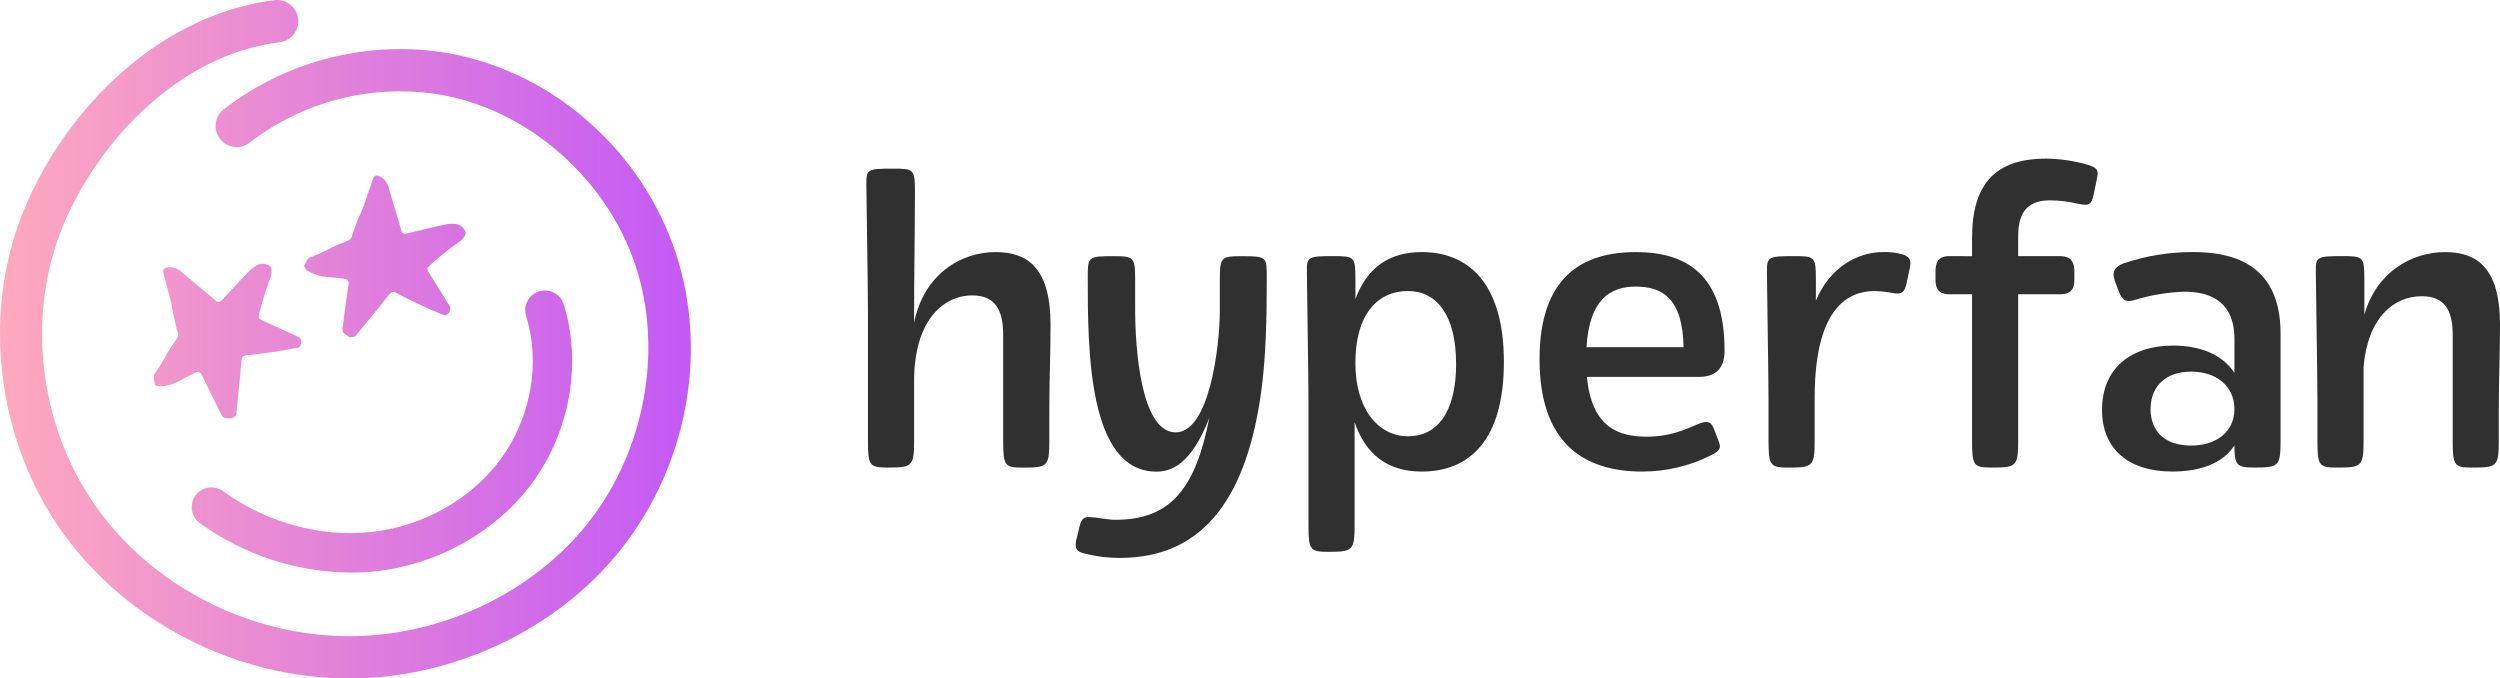
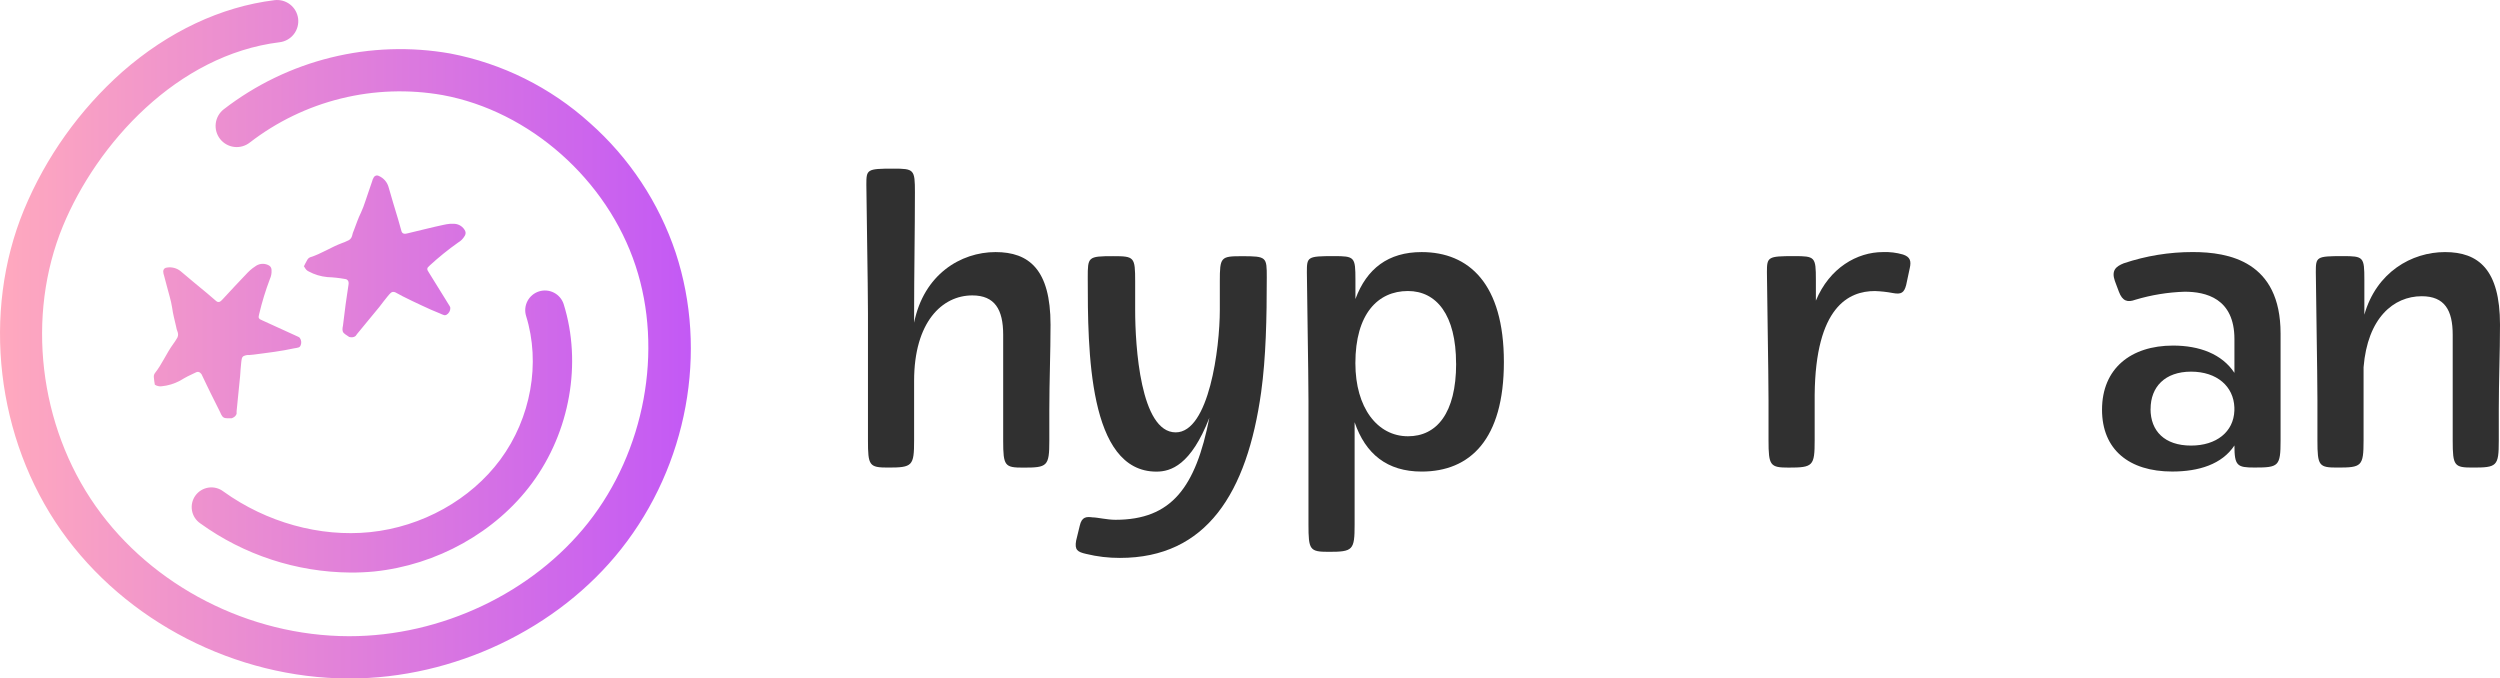
<svg xmlns="http://www.w3.org/2000/svg" width="888" height="241" viewBox="0 0 888 241" fill="none">
  <g clip-path="url(#clip0_423_1630)">
    <path d="M345.36 104.929C334.67 104.929 324.69 114.339 324.69 135.289V156.389C324.69 165.509 324.12 166.079 315.43 166.079C308.73 166.079 308.3 165.359 308.3 156.389V111.209C308.3 101.369 307.73 70.589 307.73 65.599C307.73 60.179 307.87 59.899 317.28 59.899C324.69 59.899 324.98 60.179 324.98 68.309C324.98 81.989 324.69 97.379 324.69 111.209V114.629C328.11 97.519 341.22 89.539 353.62 89.539C365.45 89.539 373.15 95.669 373.15 115.339C373.15 125.339 372.72 135.579 372.72 145.549V156.549C372.72 165.669 372.01 166.099 363.46 166.099C356.9 166.099 356.33 165.529 356.33 156.549V118.899C356.33 109.919 353.34 104.929 345.36 104.929Z" fill="#303030" />
    <path d="M433.28 100C433.28 91.3 433.57 91 441.12 91C449.96 91 449.96 91.28 449.96 98.55C449.96 113.09 449.67 126.91 447.96 139.31C442.96 175.09 428.58 198.17 397.8 198.17C393.757 198.188 389.727 197.711 385.8 196.75C382.67 196.04 381.67 195.32 382.24 192.04L383.52 186.77C384.24 183.49 385.95 183.49 388.08 183.77C389.8 183.77 393.22 184.63 396.21 184.63C416.16 184.63 424.71 173.08 429.56 148.42C423 165.24 415.88 167.52 410.75 167.52C386.52 167.52 386.37 124.34 386.37 98.68C386.37 91.27 386.37 90.99 395.37 90.99C402.93 90.99 403.21 91.27 403.21 99.99V110.11C403.21 122.93 405.07 153.58 417.61 153.58C429.44 153.58 433.28 123.64 433.28 110.11V100Z" fill="#303030" />
    <path d="M464.2 96.67C464.2 91.25 464.34 90.97 473.75 90.97C481.16 90.97 481.45 91.25 481.45 99.38V106.22C485.45 95.39 493.13 89.54 504.96 89.54C521.78 89.54 534.18 100.8 534.18 128.59C534.18 156.1 522.18 167.5 504.96 167.5C492.7 167.5 485.01 161.23 481.16 149.97V186.32C481.16 195.44 480.59 196.01 471.9 196.01C465.2 196.01 464.77 195.29 464.77 186.32V142.32C464.77 132.44 464.2 101.66 464.2 96.67ZM517.2 129.16C517.2 111.78 510.2 103.37 500.1 103.37C489.41 103.37 481.43 111.49 481.43 129.02C481.43 144.84 489.26 154.96 500.1 154.96C510.24 155 517.22 146.84 517.22 129.16H517.2Z" fill="#303030" />
-     <path d="M563.67 133.87C565.38 151.97 575.07 155.1 584.91 155.1C593.46 155.1 598.59 152.54 603.72 150.4C606.57 149.4 607.85 149.69 608.85 152.54L610.56 156.96C611.42 159.24 610.84 160.09 607.85 161.66C600.251 165.502 591.855 167.502 583.34 167.5C562.24 167.5 546.85 157.1 546.85 127.6C546.85 98.52 561.85 89.54 581.06 89.54C599.16 89.54 612.56 97.67 612.56 124.46C612.56 130.3 609.99 133.87 603.43 133.87H563.67ZM563.53 123.32H598C597.71 105.93 590.44 101.8 581 101.8C571.94 101.8 564.53 106.36 563.53 123.32Z" fill="#303030" />
    <path d="M645 106.79C649.85 95.1 659.68 89.54 668.8 89.54C671.207 89.442 673.615 89.733 675.93 90.4C678.49 91.25 678.93 92.68 678.35 95.24L677.07 101.24C676.35 103.95 675.36 104.66 672.36 104.09C670.244 103.691 668.101 103.454 665.95 103.38C656.69 103.38 644.86 108.94 644.57 140.29V156.4C644.57 165.52 644 166.09 635.31 166.09C628.75 166.09 628.18 165.37 628.18 156.4V142.28C628.18 132.44 627.61 101.66 627.61 96.67C627.61 91.25 627.9 90.97 637.3 90.97C644.71 90.97 645 91.25 645 99.38V106.79Z" fill="#303030" />
-     <path d="M700.47 91V84.55C700.47 65.46 708.6 56.34 726.84 56.34C731.759 56.405 736.649 57.122 741.38 58.47C745.08 59.61 745.51 60.47 744.8 63.6L743.66 69.16C742.94 72.73 741.95 73.16 738.38 72.44C735.022 71.613 731.578 71.183 728.12 71.16C718.72 71.16 716.86 77.29 716.86 83.98V90.98H731.54C734.11 90.98 736.81 91.55 736.81 96.39V99.53C736.81 104.09 733.96 104.53 731.54 104.53H716.86V156.53C716.86 165.65 716.15 166.08 707.6 166.08C701.04 166.08 700.47 165.51 700.47 156.53V104.53H692.63C690.35 104.53 687.5 104.1 687.5 99.53V96.38C687.5 91.54 690.07 90.97 692.63 90.97L700.47 91Z" fill="#303030" />
    <path d="M771.87 122.749C781.27 122.749 789.25 125.749 793.67 132.439V120.439C793.67 105.899 783.41 103.619 776 103.619C770.058 103.803 764.165 104.761 758.47 106.469C755.76 107.469 753.91 107.039 752.63 103.619L751.2 99.799C749.92 96.099 751.49 94.669 754.34 93.529C762.238 90.869 770.517 89.518 778.85 89.529C791.68 89.529 810.06 92.809 810.06 118.469V156.519C810.06 165.639 809.35 166.069 800.8 166.069C794.67 166.069 793.67 165.499 793.67 158.229C789.25 164.929 780.99 167.489 771.58 167.489C756.19 167.489 746.64 159.649 746.64 145.539C746.64 130.869 756.9 122.749 771.87 122.749ZM763.87 145.269C763.87 153.109 768.87 158.269 778.26 158.269C787.26 158.269 793.37 153.419 793.65 145.869V144.699C793.37 137.289 787.52 132.009 778.26 132.009C769 132.009 763.89 137.429 763.89 145.269H763.87Z" fill="#303030" />
    <path d="M878.32 166.08C871.77 166.08 871.2 165.51 871.2 156.53V118.9C871.2 110.21 868.35 105.22 860.2 105.22C850.2 105.22 840.96 112.92 839.54 130.45V156.53C839.54 165.65 838.82 166.08 830.27 166.08C823.72 166.08 823.15 165.51 823.15 156.53V142.28C823.15 132.44 822.58 101.66 822.58 96.67C822.58 91.25 822.72 90.97 832.12 90.97C839.54 90.97 839.82 91.25 839.82 99.38V111.78C844.1 96.67 856.64 89.54 868.47 89.54C880.3 89.54 888 95.67 888 115.34C888 125.34 887.57 135.58 887.57 145.55V156.55C887.58 165.65 886.87 166.08 878.32 166.08Z" fill="#303030" />
    <path d="M124.1 241H123.83C83.66 240.9 44.55 220.78 21.76 188.47C-1.33 155.73 -6.53 111 8.51 74.55C16.301 55.795 28.232 39.044 43.41 25.55C59.75 11.23 78.45 2.4 97.51 0.06C99.491 -0.183 101.488 0.371 103.06 1.601C104.633 2.83 105.652 4.634 105.895 6.615C106.138 8.596 105.583 10.592 104.354 12.165C103.125 13.737 101.321 14.757 99.34 15C62.93 19.48 34.45 51 22.34 80.32C9.24 112.11 13.81 151.18 34 179.81C54 208.2 88.47 225.89 123.85 225.98H124.1C156.77 225.98 189.23 210.57 208.88 185.73C229.03 160.26 235.66 124.43 225.77 94.45C215.68 63.81 188.12 39.45 157.2 33.77C145.236 31.661 132.964 32.073 121.168 34.979C109.373 37.886 98.314 43.223 88.7 50.65C87.924 51.257 87.036 51.704 86.087 51.968C85.138 52.231 84.146 52.305 83.168 52.186C81.193 51.944 79.395 50.927 78.17 49.36C76.945 47.792 76.392 45.802 76.634 43.828C76.876 41.853 77.893 40.055 79.46 38.83C90.752 30.108 103.739 23.84 117.592 20.425C131.445 17.011 145.859 16.525 159.91 19C178.363 22.519 195.498 31.031 209.45 43.61C223.511 56.038 234.048 71.952 240 89.75C251.6 124.92 244.17 165.27 220.62 195.04C198.23 223.39 161.25 241 124.1 241ZM132.85 203C155.16 200.72 176.15 189 188.99 171.6C202.46 153.34 206.76 129 200.21 108C199.636 106.252 198.398 104.8 196.762 103.958C195.126 103.117 193.225 102.953 191.469 103.502C189.713 104.051 188.244 105.27 187.38 106.894C186.516 108.518 186.325 110.417 186.85 112.18C192.09 128.96 188.6 148.52 177.73 163.23C167.19 177.5 149.88 187.14 131.43 189.02C113.61 190.84 94.61 185.56 79.31 174.54C78.566 173.977 77.718 173.568 76.814 173.338C75.91 173.108 74.969 173.061 74.047 173.199C73.125 173.338 72.239 173.659 71.443 174.144C70.647 174.63 69.955 175.269 69.409 176.026C68.864 176.782 68.475 177.64 68.265 178.548C68.055 179.457 68.029 180.399 68.189 181.318C68.348 182.237 68.69 183.114 69.193 183.9C69.696 184.685 70.352 185.361 71.12 185.89C86.663 197.117 105.316 203.227 124.49 203.37C127.281 203.387 130.071 203.263 132.85 203ZM55 136.65C55.702 137.104 56.539 137.302 57.37 137.21C59.678 136.991 61.919 136.311 63.96 135.21C65.742 134.119 67.597 133.15 69.51 132.31C69.804 132.117 70.163 132.046 70.508 132.114C70.854 132.181 71.159 132.38 71.36 132.67L71.6 132.96C71.71 133.11 71.7 133.25 71.81 133.4C72.81 135.4 73.74 137.55 74.81 139.63C75.95 141.86 77.08 144.23 78.22 146.46C78.393 146.949 78.635 147.41 78.94 147.83C79.52 148.58 80.13 148.59 81.68 148.57C81.81 148.57 82.02 148.57 82.29 148.57C82.626 148.455 82.943 148.289 83.23 148.08C83.612 147.802 83.896 147.41 84.04 146.96C84.04 146.7 84.04 146.35 84.04 146.09C84.41 141.95 84.91 137.82 85.28 133.68C85.42 132.01 85.48 130.4 85.68 128.8C85.82 127.6 85.9 126.94 86.35 126.59C87 126.212 87.751 126.044 88.5 126.11C89.05 126.04 89.5 126.03 90.07 125.96C92.61 125.66 95.07 125.29 97.56 124.96C100.05 124.63 102.25 124.18 104.56 123.71C105.054 123.658 105.543 123.56 106.02 123.42C106.09 123.36 106.3 123.32 106.37 123.26C106.44 123.2 106.54 123.01 106.69 122.89C106.925 122.442 107.032 121.938 106.999 121.433C106.965 120.928 106.793 120.442 106.5 120.03C106.341 119.861 106.151 119.725 105.94 119.63C105.12 119.19 104.14 118.87 103.32 118.43C99.99 116.94 96.6 115.38 93.21 113.82C92.947 113.717 92.693 113.594 92.45 113.45C92.31 113.45 92.2 113.29 92.08 113.14C91.981 113.029 91.913 112.894 91.883 112.748C91.853 112.602 91.862 112.451 91.91 112.31C91.91 112.04 92.05 111.72 92.08 111.45C93.075 107.255 94.341 103.13 95.87 99.1C96.318 98.131 96.517 97.065 96.45 96C96.466 95.548 96.329 95.104 96.06 94.74C95.95 94.59 95.75 94.5 95.64 94.35C94.947 93.933 94.154 93.712 93.345 93.712C92.536 93.712 91.743 93.933 91.05 94.35C90.67 94.64 90.17 94.92 89.72 95.27C89.111 95.739 88.537 96.25 88 96.8C85 99.87 82.1 103.1 79.08 106.31C78.93 106.43 78.76 106.68 78.54 106.85L78.39 106.97C78.179 107.168 77.9 107.278 77.61 107.278C77.32 107.278 77.041 107.168 76.83 106.97L73.53 104.14C70.41 101.53 67.21 98.97 64.22 96.38C63.547 95.817 62.762 95.407 61.916 95.175C61.071 94.944 60.185 94.898 59.32 95.04C59.014 95.056 58.719 95.16 58.47 95.34C58.269 95.512 58.12 95.738 58.041 95.99C57.961 96.243 57.954 96.513 58.02 96.77C58.037 97.113 58.111 97.451 58.24 97.77C58.87 100.28 59.59 102.77 60.24 105.24C60.627 106.586 60.931 107.956 61.15 109.34C61.43 111.53 62.04 113.7 62.52 115.85C62.637 116.595 62.842 117.323 63.13 118.02C63.261 118.42 63.292 118.847 63.218 119.262C63.145 119.678 62.971 120.068 62.71 120.4C62.361 121.007 61.973 121.592 61.55 122.15C59.11 125.5 57.55 129.36 55.01 132.56C54.727 132.958 54.596 133.444 54.64 133.93C54.69 134.93 54.86 135.76 55 136.65ZM108 94.65C108.65 95.74 108.86 96.01 109.65 96.42C111.699 97.526 113.951 98.207 116.27 98.42C118.359 98.501 120.441 98.725 122.5 99.09C122.851 99.09 123.188 99.228 123.437 99.476C123.686 99.723 123.827 100.059 123.83 100.41V100.79C123.83 100.98 123.76 101.08 123.77 101.27C123.47 103.48 123.07 105.79 122.77 108.09C122.48 110.59 122.11 113.18 121.82 115.68C121.694 116.18 121.637 116.694 121.65 117.21C121.72 118.15 122.22 118.5 123.53 119.35C123.63 119.44 123.82 119.52 124.03 119.69C124.356 119.776 124.693 119.813 125.03 119.8C125.505 119.79 125.963 119.621 126.33 119.32C126.5 119.12 126.67 118.82 126.84 118.62C129.45 115.38 132.16 112.23 134.77 108.99C135.77 107.67 136.77 106.37 137.77 105.15C138.56 104.23 139 103.72 139.56 103.68C140.12 103.64 140.62 103.89 141.62 104.48C142.11 104.72 142.51 104.98 143.01 105.23C145.28 106.39 147.55 107.45 149.81 108.51C152.07 109.57 154.14 110.51 156.3 111.35C156.742 111.577 157.204 111.765 157.68 111.91C157.77 111.91 157.97 111.99 158.06 111.98C158.15 111.97 158.34 111.86 158.53 111.85C158.975 111.607 159.343 111.246 159.596 110.806C159.848 110.367 159.974 109.866 159.96 109.36C159.922 109.133 159.84 108.916 159.72 108.72C159.27 107.89 158.64 107.09 158.2 106.26C156.26 103.18 154.3 100 152.35 96.82C152.185 96.59 152.041 96.346 151.92 96.09C151.82 96.01 151.8 95.82 151.79 95.63C151.771 95.482 151.791 95.331 151.847 95.193C151.903 95.055 151.993 94.933 152.11 94.84C152.28 94.64 152.55 94.43 152.73 94.22C155.887 91.319 159.228 88.623 162.73 86.15C163.669 85.605 164.451 84.826 165 83.89C165.262 83.519 165.396 83.073 165.38 82.62C165.38 82.43 165.26 82.25 165.24 82.06C164.896 81.331 164.361 80.708 163.692 80.257C163.023 79.807 162.245 79.545 161.44 79.5C160.96 79.5 160.39 79.5 159.82 79.5C159.063 79.57 158.311 79.69 157.57 79.86C153.36 80.75 149.16 81.86 144.86 82.86C144.67 82.86 144.4 82.99 144.11 83.02H143.92C143.636 83.066 143.345 83.005 143.105 82.847C142.864 82.69 142.691 82.448 142.62 82.17L141.44 78C140.29 74.09 139.04 70.19 138 66.38C137.753 65.537 137.326 64.757 136.75 64.095C136.173 63.432 135.46 62.902 134.66 62.54C134.399 62.381 134.095 62.304 133.79 62.32C133.528 62.353 133.281 62.459 133.076 62.625C132.872 62.791 132.717 63.011 132.63 63.26C132.434 63.564 132.298 63.904 132.23 64.26C131.36 66.7 130.6 69.13 129.74 71.57C129.312 72.904 128.808 74.213 128.23 75.49C127.23 77.49 126.54 79.61 125.75 81.67C125.433 82.353 125.198 83.071 125.05 83.81C124.939 84.216 124.728 84.588 124.437 84.892C124.145 85.197 123.782 85.422 123.38 85.55C122.755 85.868 122.106 86.139 121.44 86.36C117.56 87.8 114.12 90.15 110.23 91.36C109.772 91.529 109.391 91.859 109.16 92.29C108.65 93.09 108.33 93.88 107.91 94.67L108 94.65Z" fill="url(#paint0_linear_423_1630)" />
  </g>
  <defs>
    <linearGradient id="paint0_linear_423_1630" x1="-4.68153e-07" y1="120.49" x2="245.42" y2="120.49" gradientUnits="userSpaceOnUse">
      <stop stop-color="#FFA9BE" />
      <stop offset="1" stop-color="#C359F5" />
    </linearGradient>
    <clipPath id="clip0_423_1630">
      <rect width="888.01" height="240.98" fill="white" />
    </clipPath>
  </defs>
</svg>